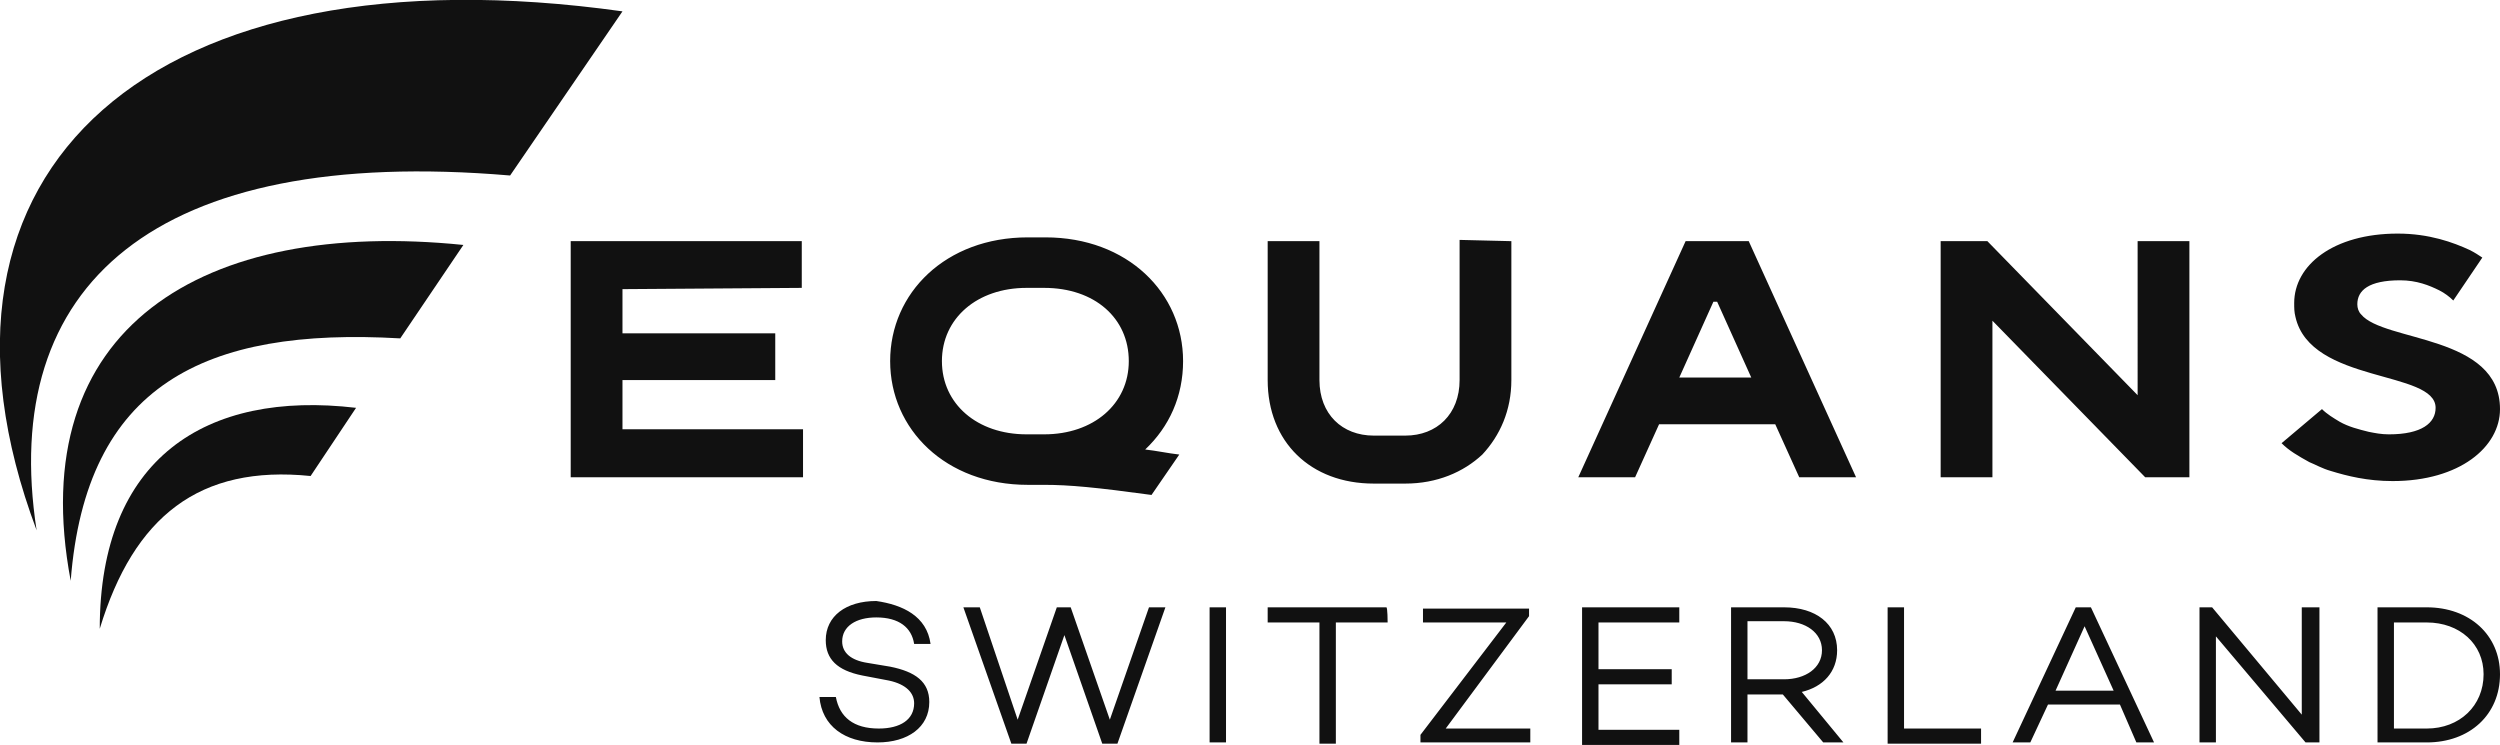
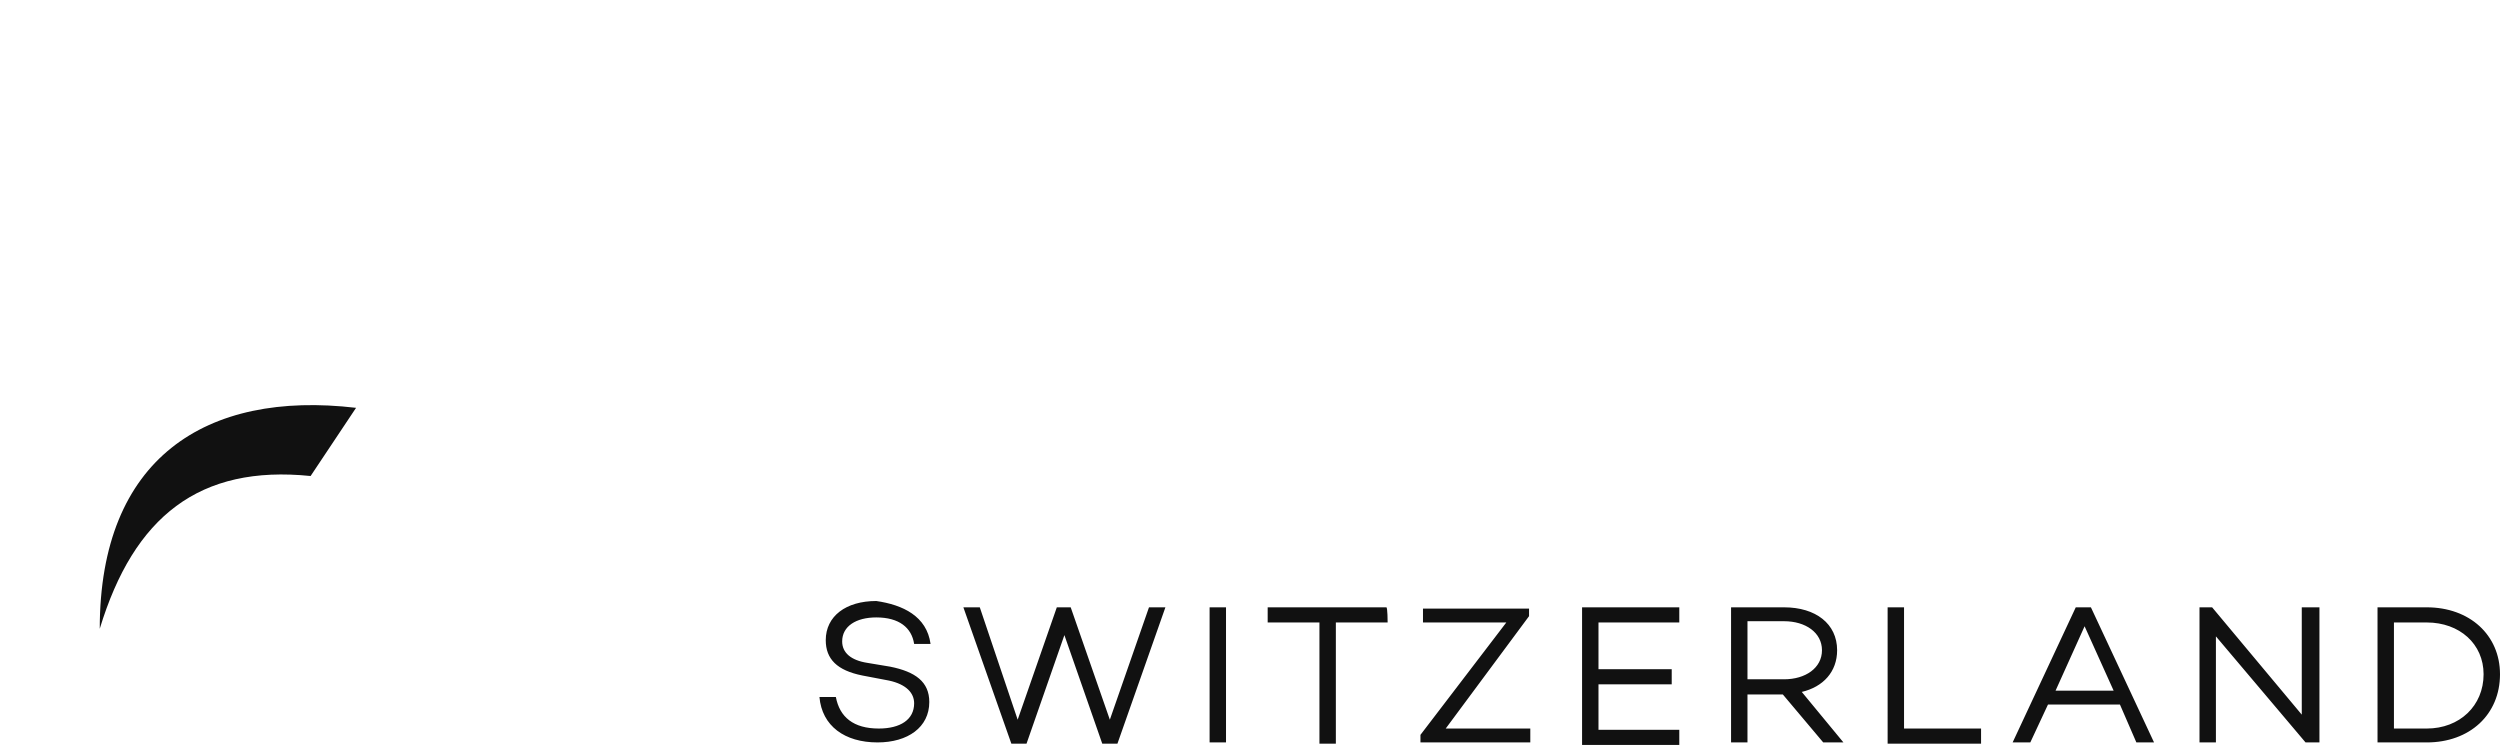
<svg xmlns="http://www.w3.org/2000/svg" version="1.1" id="Layer_1" x="0px" y="0px" viewBox="0 0 198 59" style="enable-background:new 0 0 198 59;" xml:space="preserve">
  <style type="text/css">
	.st0{fill:#111111;}
</style>
-   <path class="st0" d="M63.5,22.8v-3.7H45.2v18.7h18.4V34H49.3v-3.9h12.1v-3.7H49.3v-3.5L63.5,22.8L63.5,22.8z M93.7,28.6  c0-5.4-4.4-9.8-10.9-9.8h-1.4c-6.5,0-10.9,4.4-10.9,9.8c0,5.4,4.4,9.8,10.9,9.8h1.3c2,0,4.1,0.2,8.5,0.8l2.2-3.2v0  c-0.9-0.1-1.8-0.3-2.7-0.4C92.6,33.8,93.7,31.4,93.7,28.6L93.7,28.6L93.7,28.6z M74.6,28.6c0-3.4,2.8-5.8,6.7-5.8h1.4  c4,0,6.7,2.4,6.7,5.8s-2.8,5.8-6.7,5.8h-1.4C77.4,34.4,74.6,32,74.6,28.6L74.6,28.6z M119.7,19.1v11c0,2.4-0.9,4.4-2.3,5.9  c-1.5,1.4-3.6,2.3-6.1,2.3h-2.5c-5,0-8.4-3.3-8.4-8.2v-11h4.1v11c0,2.7,1.8,4.4,4.3,4.4h2.5c2.5,0,4.3-1.7,4.3-4.4V19L119.7,19.1  C119.7,19,119.7,19.1,119.7,19.1z M142.5,37.8h4.5l-8.5-18.7h-5l-8.5,18.7h4.5l1.9-4.2h9.2L142.5,37.8  C142.5,37.8,142.5,37.8,142.5,37.8z M133,29.9l2.7-6h0.3l2.7,6H133L133,29.9z M173.4,19.1v18.7h-3.5l-12.1-12.4v12.4h-4.1V19.1h3.7  l11.9,12.2V19.1H173.4z M187,24.9c-0.2-0.2-0.3-0.5-0.3-0.8c0-1.1,0.9-1.9,3.4-1.9c1.3,0,2.3,0.4,3.1,0.8c0.4,0.2,0.8,0.5,1.1,0.8  l2.3-3.4c-0.3-0.2-0.6-0.4-1-0.6c-1.3-0.6-3.2-1.3-5.7-1.3c-5.1,0-8.2,2.5-8.2,5.5c0,0.4,0,0.7,0.1,1.1c1.2,5.3,11.1,4.2,11.1,7.2  c0,1.2-1.1,2.1-3.7,2.1c-0.6,0-1.1-0.1-1.6-0.2c-0.8-0.2-1.6-0.4-2.3-0.8c-0.5-0.3-1-0.6-1.4-1l-3.2,2.7c0.6,0.6,1.3,1,2.2,1.5  c0.5,0.2,1,0.5,1.7,0.7c1.3,0.4,2.9,0.8,4.9,0.8c5.3,0,8.5-2.7,8.5-5.7C198,26.5,188.8,27.1,187,24.9z M40.4,13.9l8.9-13  C12.2-4.3-7.9,13.2,2.9,42C-0.1,22.6,12.2,11.5,40.4,13.9L40.4,13.9z" />
-   <path class="st0" d="M5.6,46c1.2-15.5,10.6-20.1,26.1-19.2l5-7.4C16.1,17.3,1.8,25.9,5.6,46z" />
  <path class="st0" d="M7.9,49.8c2.7-8.9,7.9-13,16.7-12.1l3.6-5.4C16.3,30.9,7.9,36.3,7.9,49.8z M73.7,51h-1.3  c-0.2-1.3-1.2-2.1-3-2.1c-1.6,0-2.7,0.7-2.7,1.9c0,0.9,0.7,1.5,2,1.7l1.8,0.3c2,0.4,3.1,1.2,3.1,2.8c0,2-1.7,3.2-4.1,3.2  c-2.6,0-4.4-1.3-4.6-3.6h1.3c0.3,1.6,1.4,2.5,3.4,2.5c1.7,0,2.8-0.7,2.8-2c0-0.8-0.6-1.5-2-1.8l-2.1-0.4c-2-0.4-2.9-1.3-2.9-2.8  c0-1.9,1.6-3.1,4-3.1C71.5,47.9,73.4,48.8,73.7,51z M92.3,48.1l-3.8,10.8h-1.2l-3-8.6l-3,8.6h-1.2l-3.8-10.8h1.3l3,8.9l3.1-8.9h1.1  l3.1,8.9l3.1-8.9H92.3L92.3,48.1L92.3,48.1z M97.1,48.1v10.7h-1.3V48.1H97.1L97.1,48.1z M109.9,49.3h-4.1v9.6h-1.3v-9.6h-4.1v-1.2  h9.4C109.9,48.1,109.9,49.3,109.9,49.3z M121.2,57.7v1.1h-8.7v-0.6l6.8-8.9h-6.6v-1.1h8.4v0.6l-6.6,8.9  C114.5,57.7,121.2,57.7,121.2,57.7z M126.6,49.3v3.7h5.8v1.2h-5.8v3.6h6.4v1.2h-7.7V48.1h7.7v1.2C133,49.3,126.6,49.3,126.6,49.3z   M141.2,55h-2.8v3.8h-1.3V48.1h4.2c2.5,0,4.2,1.3,4.2,3.4c0,1.7-1.1,2.9-2.8,3.3l3.3,4h-1.6L141.2,55C141.2,55,141.2,55,141.2,55z   M138.4,53.8h2.9c1.7,0,3-0.9,3-2.3c0-1.4-1.3-2.3-3-2.3h-2.9V53.8z M156.9,57.7v1.2h-7.4V48.1h1.3v9.6H156.9L156.9,57.7z   M167.9,55.8h-5.7l-1.4,3h-1.4l5-10.7h1.2l5,10.7h-1.4L167.9,55.8L167.9,55.8L167.9,55.8z M167.4,54.7l-2.3-5.1l-2.3,5.1  C162.7,54.7,167.4,54.7,167.4,54.7z M183.7,48.1v10.7h-1.1l-7.1-8.4v8.4h-1.3V48.1h1l7.1,8.5v-8.5H183.7z M198,53.4  c0,3.2-2.4,5.4-5.8,5.4h-3.9V48.1h3.9C195.6,48.1,198,50.3,198,53.4L198,53.4z M196.7,53.4c0-2.4-1.9-4.1-4.5-4.1h-2.6v8.4h2.6  C194.8,57.7,196.7,55.9,196.7,53.4C196.7,53.4,196.7,53.4,196.7,53.4z" />
</svg>